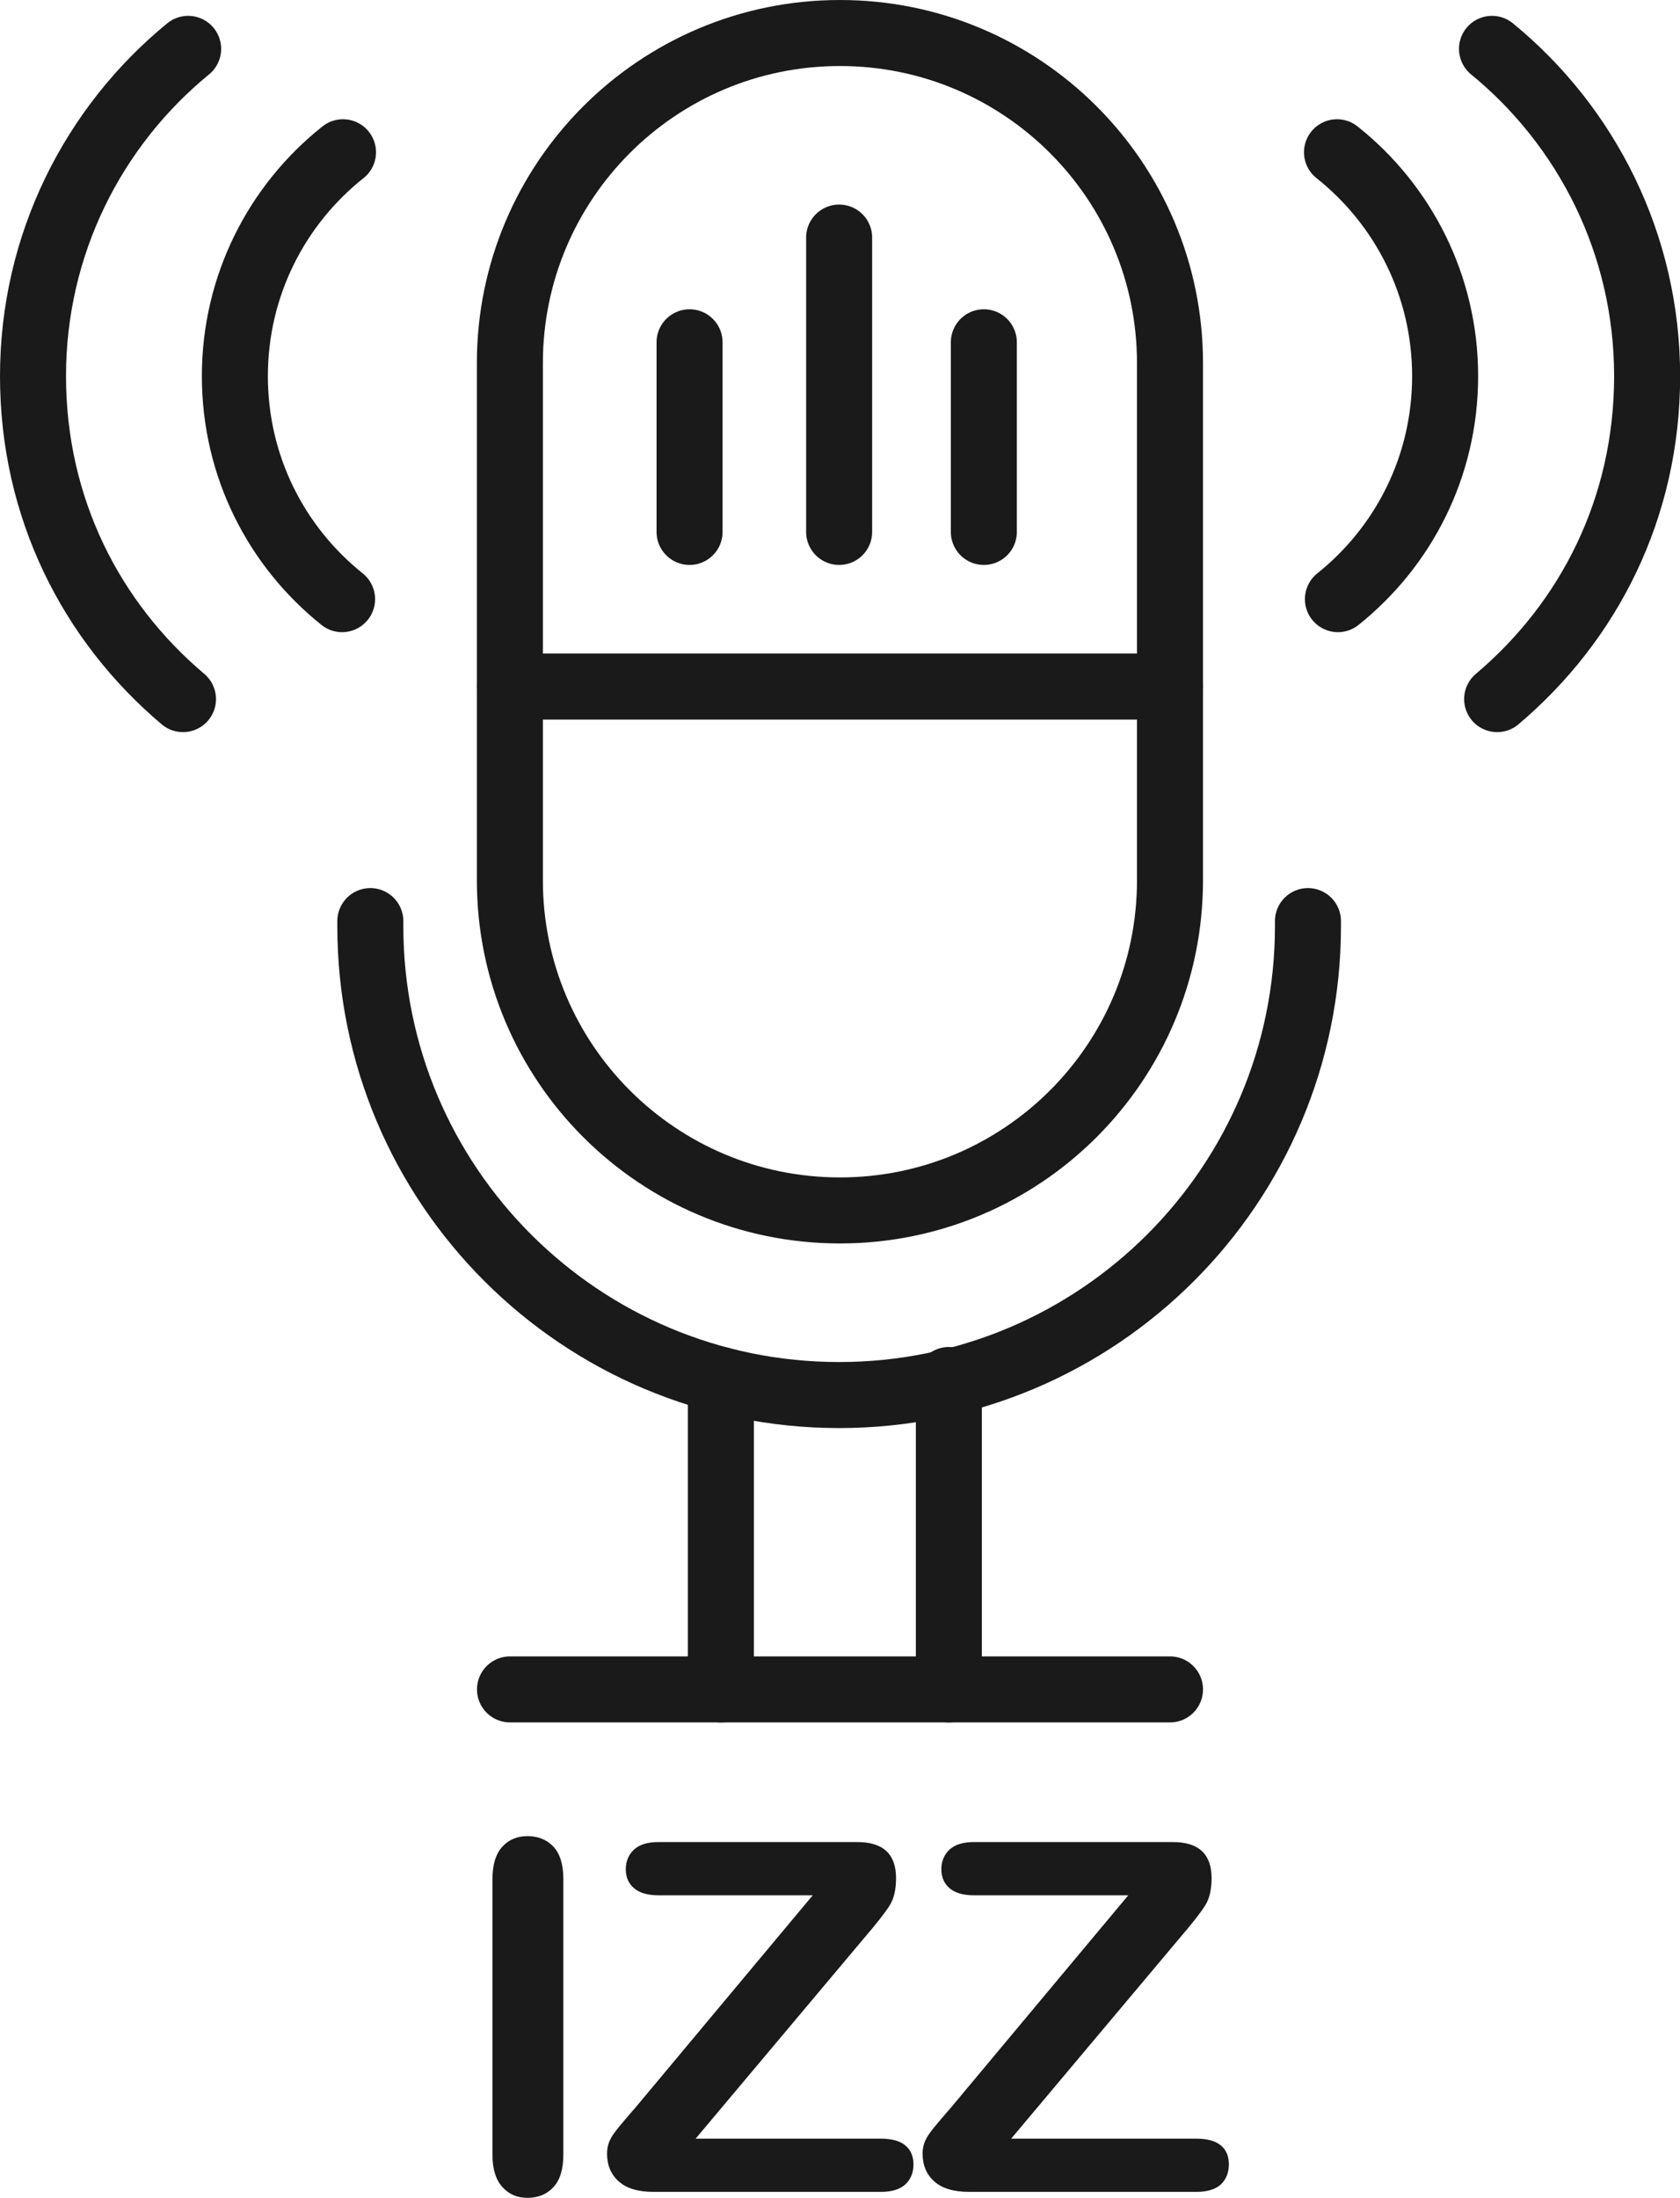
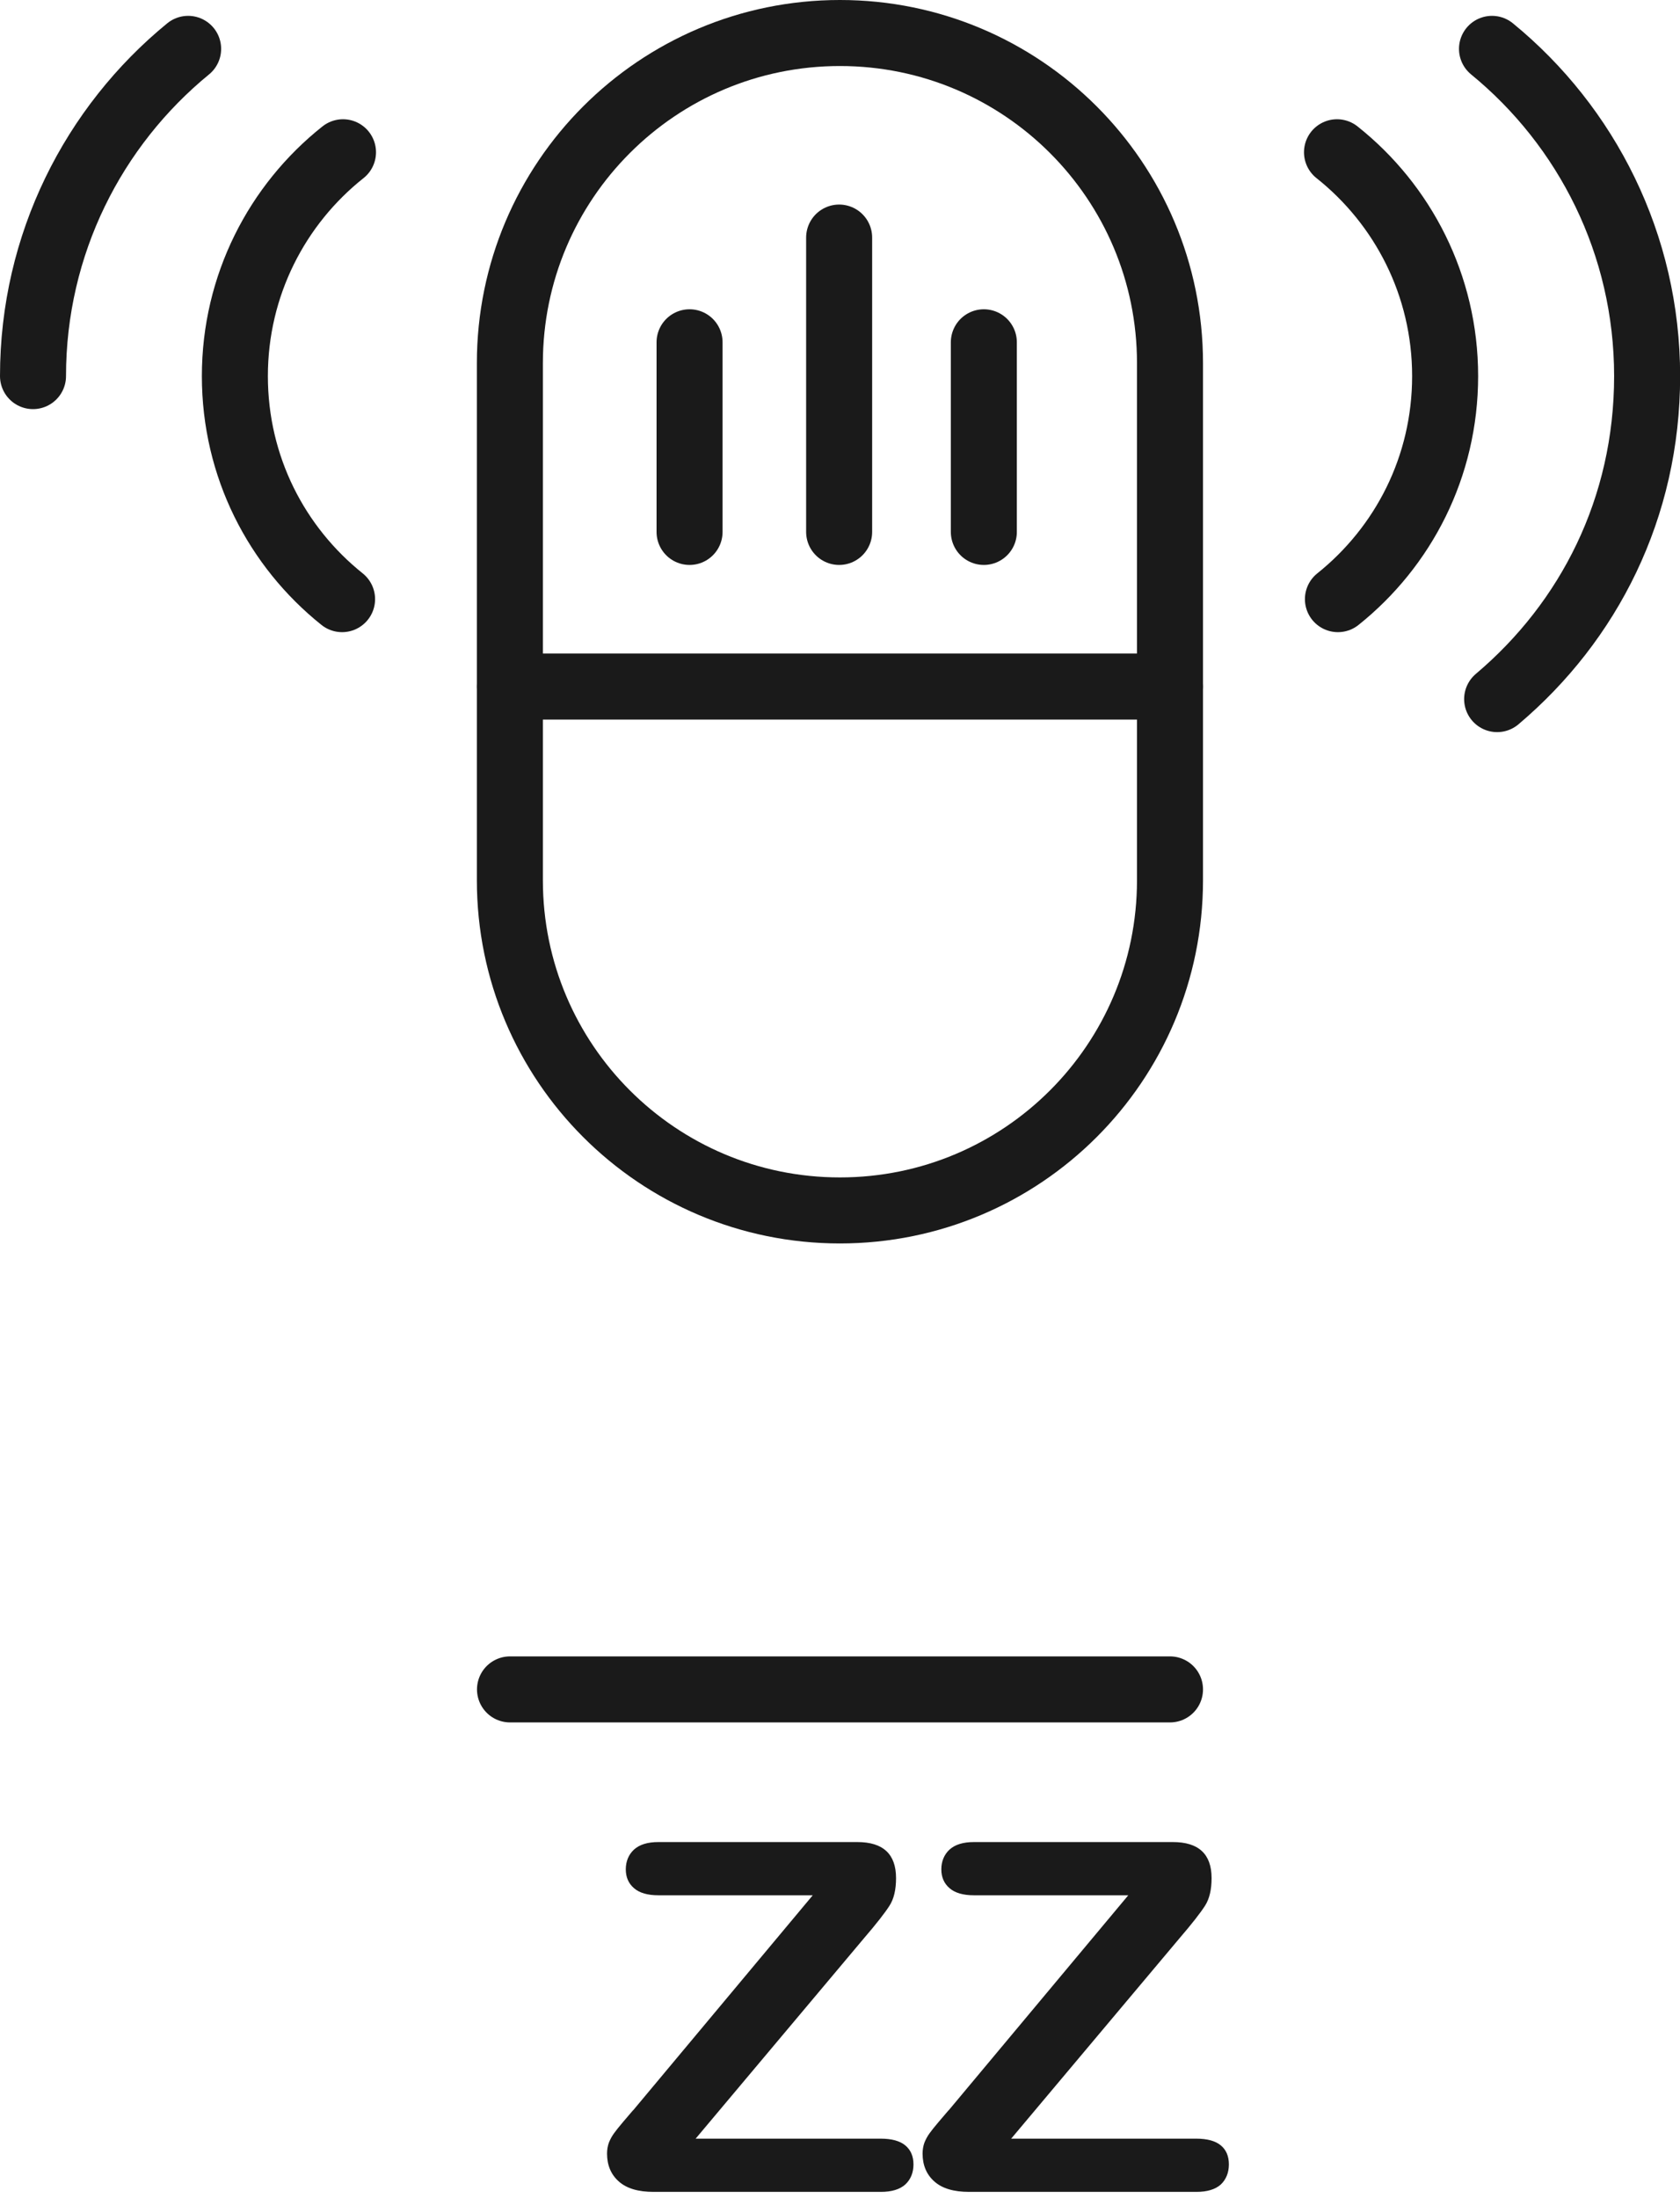
<svg xmlns="http://www.w3.org/2000/svg" id="Ebene_1" viewBox="0 0 127.25 166.43">
  <defs>
    <style>
      .cls-1 {
        fill: none;
        stroke: #1a1a1a;
        stroke-linecap: round;
        stroke-linejoin: round;
        stroke-width: 5px;
      }

      .cls-2 {
        fill: #1a1a1a;
      }
    </style>
  </defs>
  <g>
    <path class="cls-1" d="M63.62,91.66h0c-13.81,0-25-11.19-25-25V27.5c0-13.81,11.19-25,25-25s25,11.19,25,25v39.16c0,13.81-11.19,25-25,25Z" />
-     <path class="cls-1" d="M28.05,69.75v.38c0,19.61,15.9,35.51,35.51,35.51s35.51-15.9,35.51-35.51v-.38" />
    <line class="cls-1" x1="38.63" y1="51.99" x2="88.62" y2="51.99" />
-     <line class="cls-1" x1="54.6" y1="104.5" x2="54.6" y2="127.93" />
-     <line class="cls-1" x1="71.87" y1="104.5" x2="71.87" y2="127.93" />
    <line class="cls-1" x1="38.63" y1="127.93" x2="88.62" y2="127.93" />
    <line class="cls-1" x1="63.56" y1="17.99" x2="63.56" y2="40.28" />
    <line class="cls-1" x1="52.23" y1="25.92" x2="52.23" y2="40.28" />
    <line class="cls-1" x1="74.52" y1="25.92" x2="74.52" y2="40.28" />
-     <path class="cls-1" d="M14.25,3.7C7.08,9.57,2.5,18.49,2.5,28.48s4.41,18.59,11.36,24.46" />
+     <path class="cls-1" d="M14.25,3.7C7.08,9.57,2.5,18.49,2.5,28.48" />
    <path class="cls-1" d="M25.98,11.53c-4.99,3.96-8.19,10.08-8.19,16.95s3.17,12.93,8.12,16.89" />
    <path class="cls-1" d="M113.01,3.7c7.17,5.87,11.75,14.79,11.75,24.78s-4.41,18.59-11.36,24.46" />
    <path class="cls-1" d="M101.27,11.53c4.99,3.96,8.19,10.08,8.19,16.95s-3.17,12.93-8.12,16.89" />
  </g>
  <g>
-     <path class="cls-2" d="M37.3,163.16v-20.87c0-1.08.25-1.9.74-2.44.49-.54,1.13-.81,1.92-.81s1.46.27,1.96.8c.5.54.75,1.35.75,2.45v20.87c0,1.1-.25,1.92-.75,2.46-.5.54-1.15.81-1.96.81s-1.41-.27-1.91-.82c-.5-.55-.75-1.37-.75-2.45Z" />
    <path class="cls-2" d="M47.96,159.8l13.6-16.28h-11.69c-.82,0-1.44-.18-1.85-.54-.42-.36-.62-.84-.62-1.43s.21-1.11.62-1.49c.42-.38,1.03-.57,1.85-.57h15.07c1.95,0,2.93.91,2.93,2.73,0,.87-.16,1.56-.49,2.08-.33.52-.98,1.36-1.97,2.51l-12.72,15.14h14.02c.83,0,1.45.17,1.86.51.41.34.62.82.62,1.44s-.21,1.14-.62,1.52c-.41.37-1.03.56-1.86.56h-17.2c-1.17,0-2.05-.26-2.64-.79-.59-.52-.89-1.23-.89-2.11,0-.3.05-.58.14-.83.1-.25.23-.49.39-.71.16-.22.39-.51.68-.85.29-.34.54-.64.76-.89Z" />
    <path class="cls-2" d="M71.86,159.8l13.6-16.28h-11.69c-.82,0-1.44-.18-1.85-.54-.42-.36-.62-.84-.62-1.43s.21-1.11.62-1.49c.42-.38,1.03-.57,1.85-.57h15.07c1.95,0,2.93.91,2.93,2.73,0,.87-.16,1.56-.49,2.08-.33.52-.98,1.36-1.97,2.51l-12.72,15.14h14.02c.83,0,1.45.17,1.86.51.41.34.61.82.61,1.44s-.21,1.14-.61,1.52c-.41.37-1.03.56-1.86.56h-17.2c-1.17,0-2.05-.26-2.64-.79-.59-.52-.89-1.23-.89-2.11,0-.3.05-.58.14-.83.1-.25.23-.49.39-.71.16-.22.39-.51.68-.85.29-.34.54-.64.76-.89Z" />
  </g>
</svg>